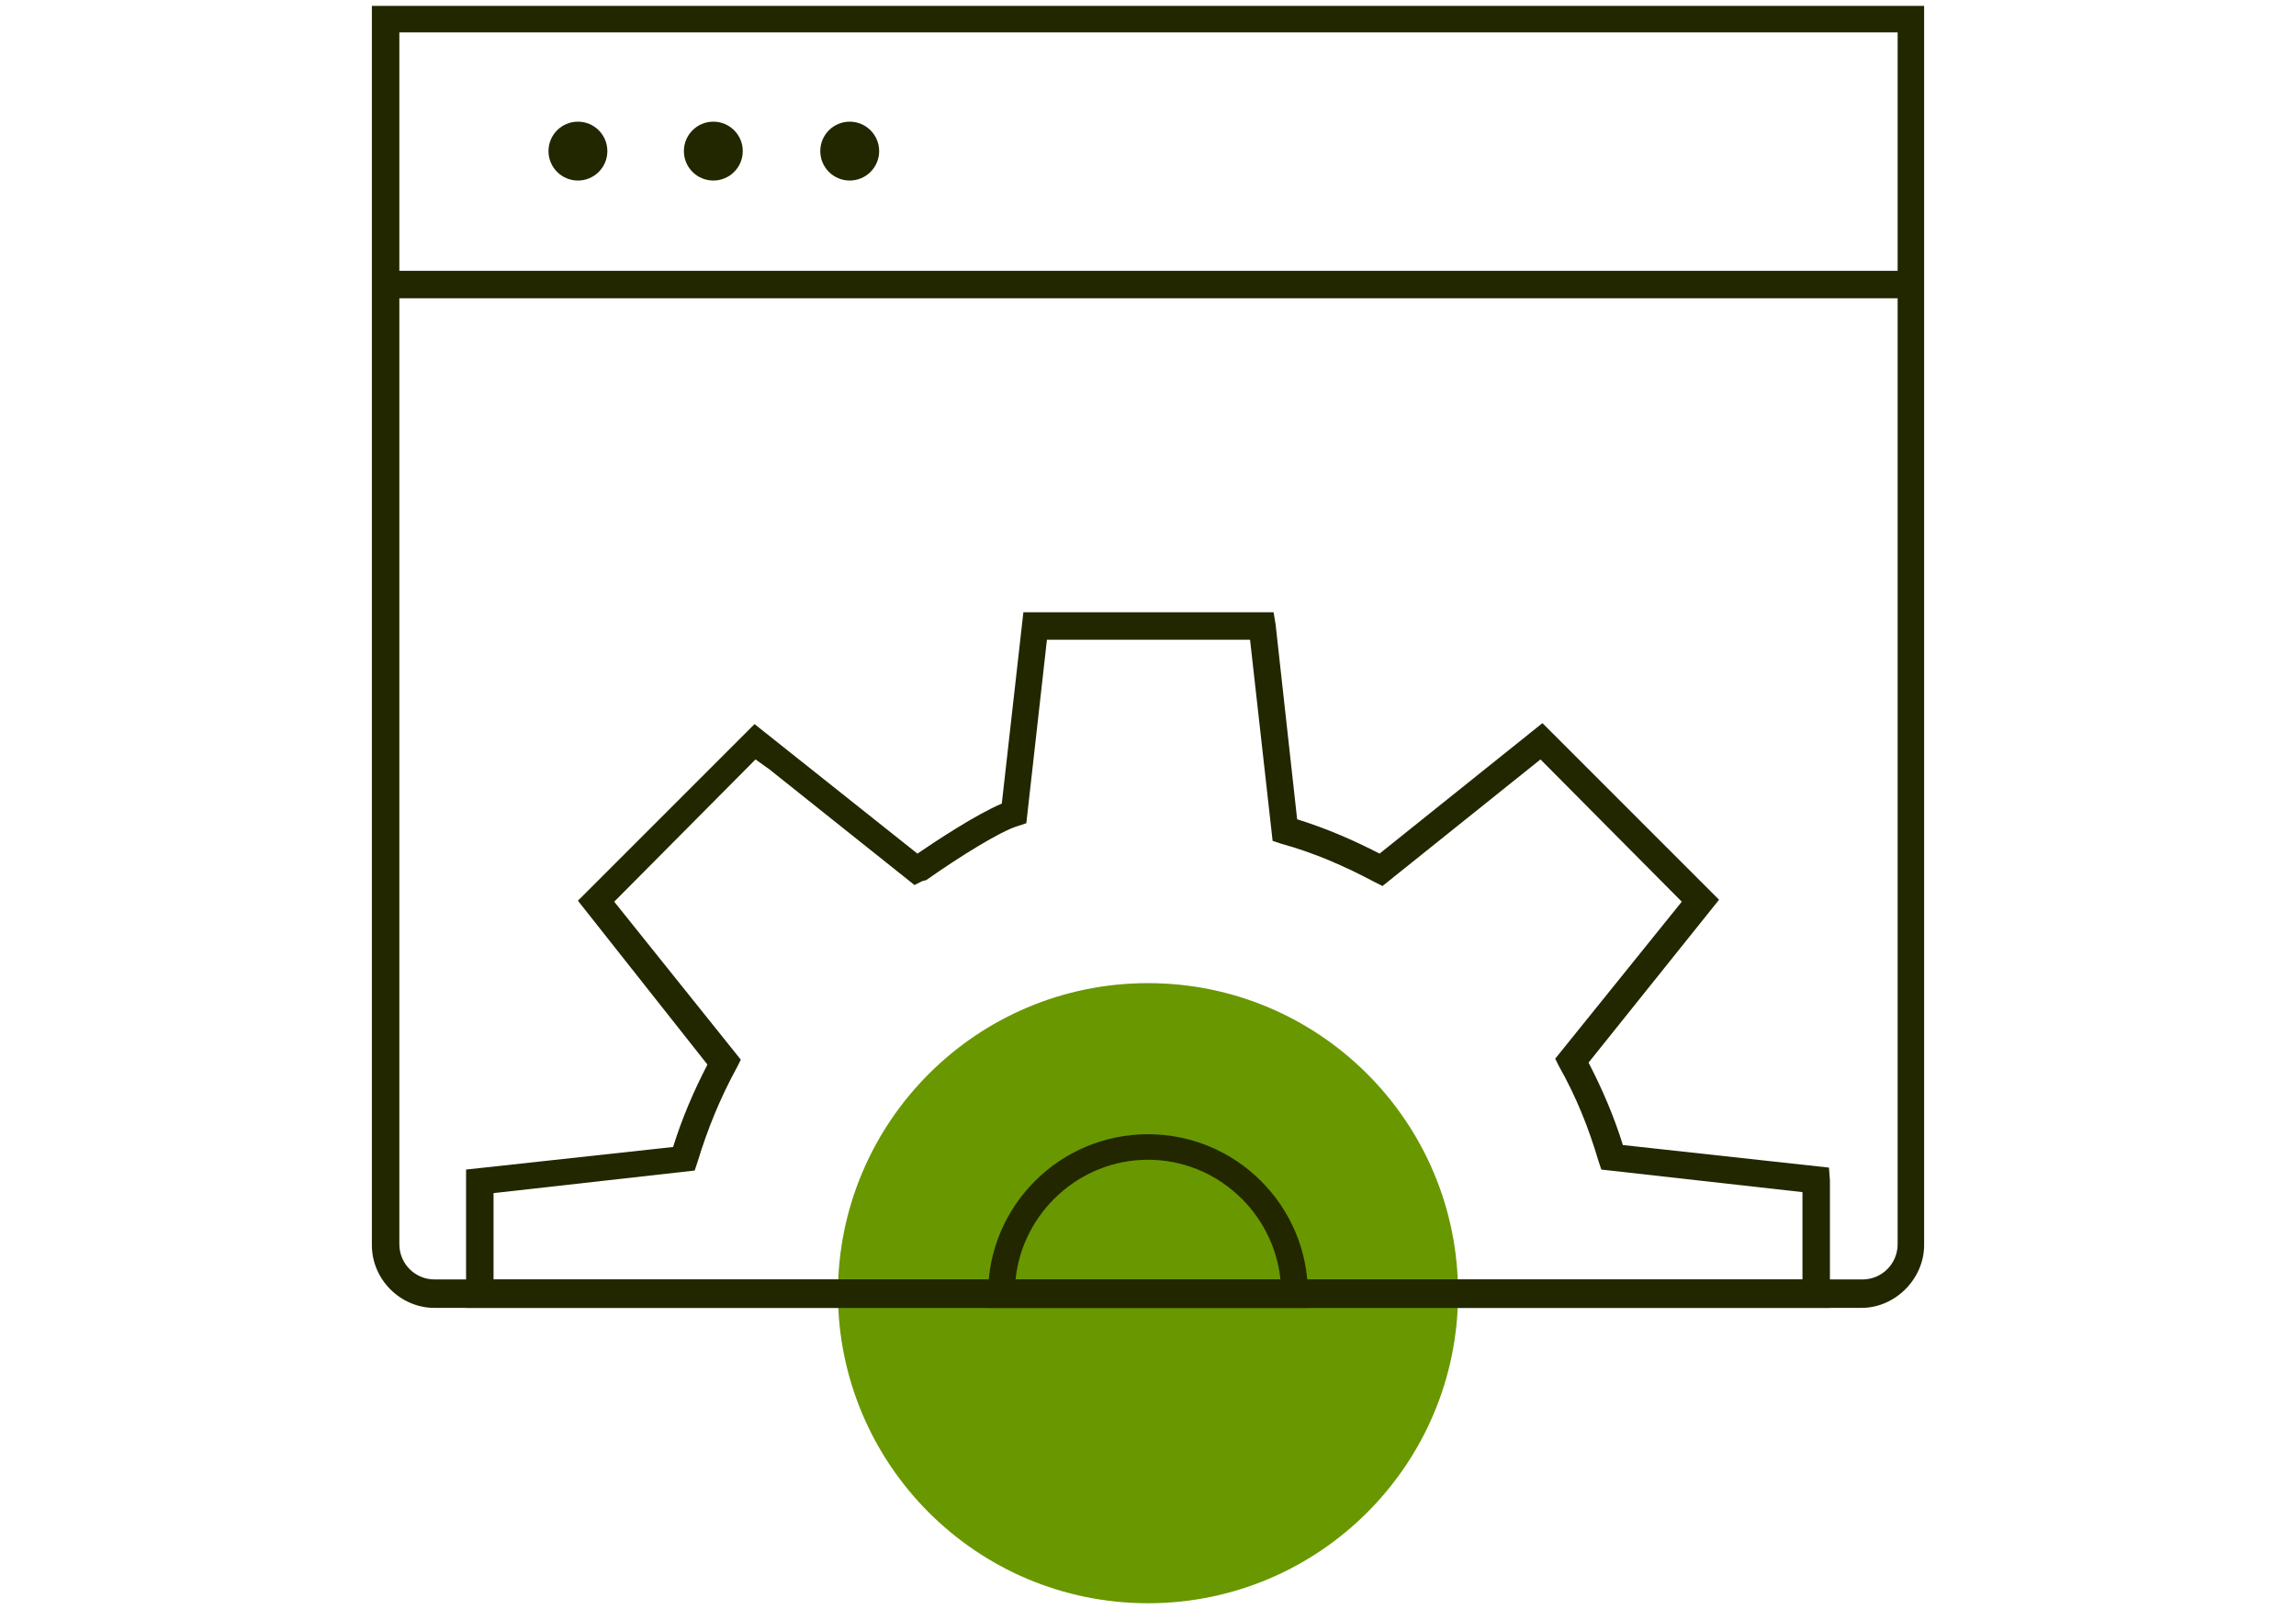
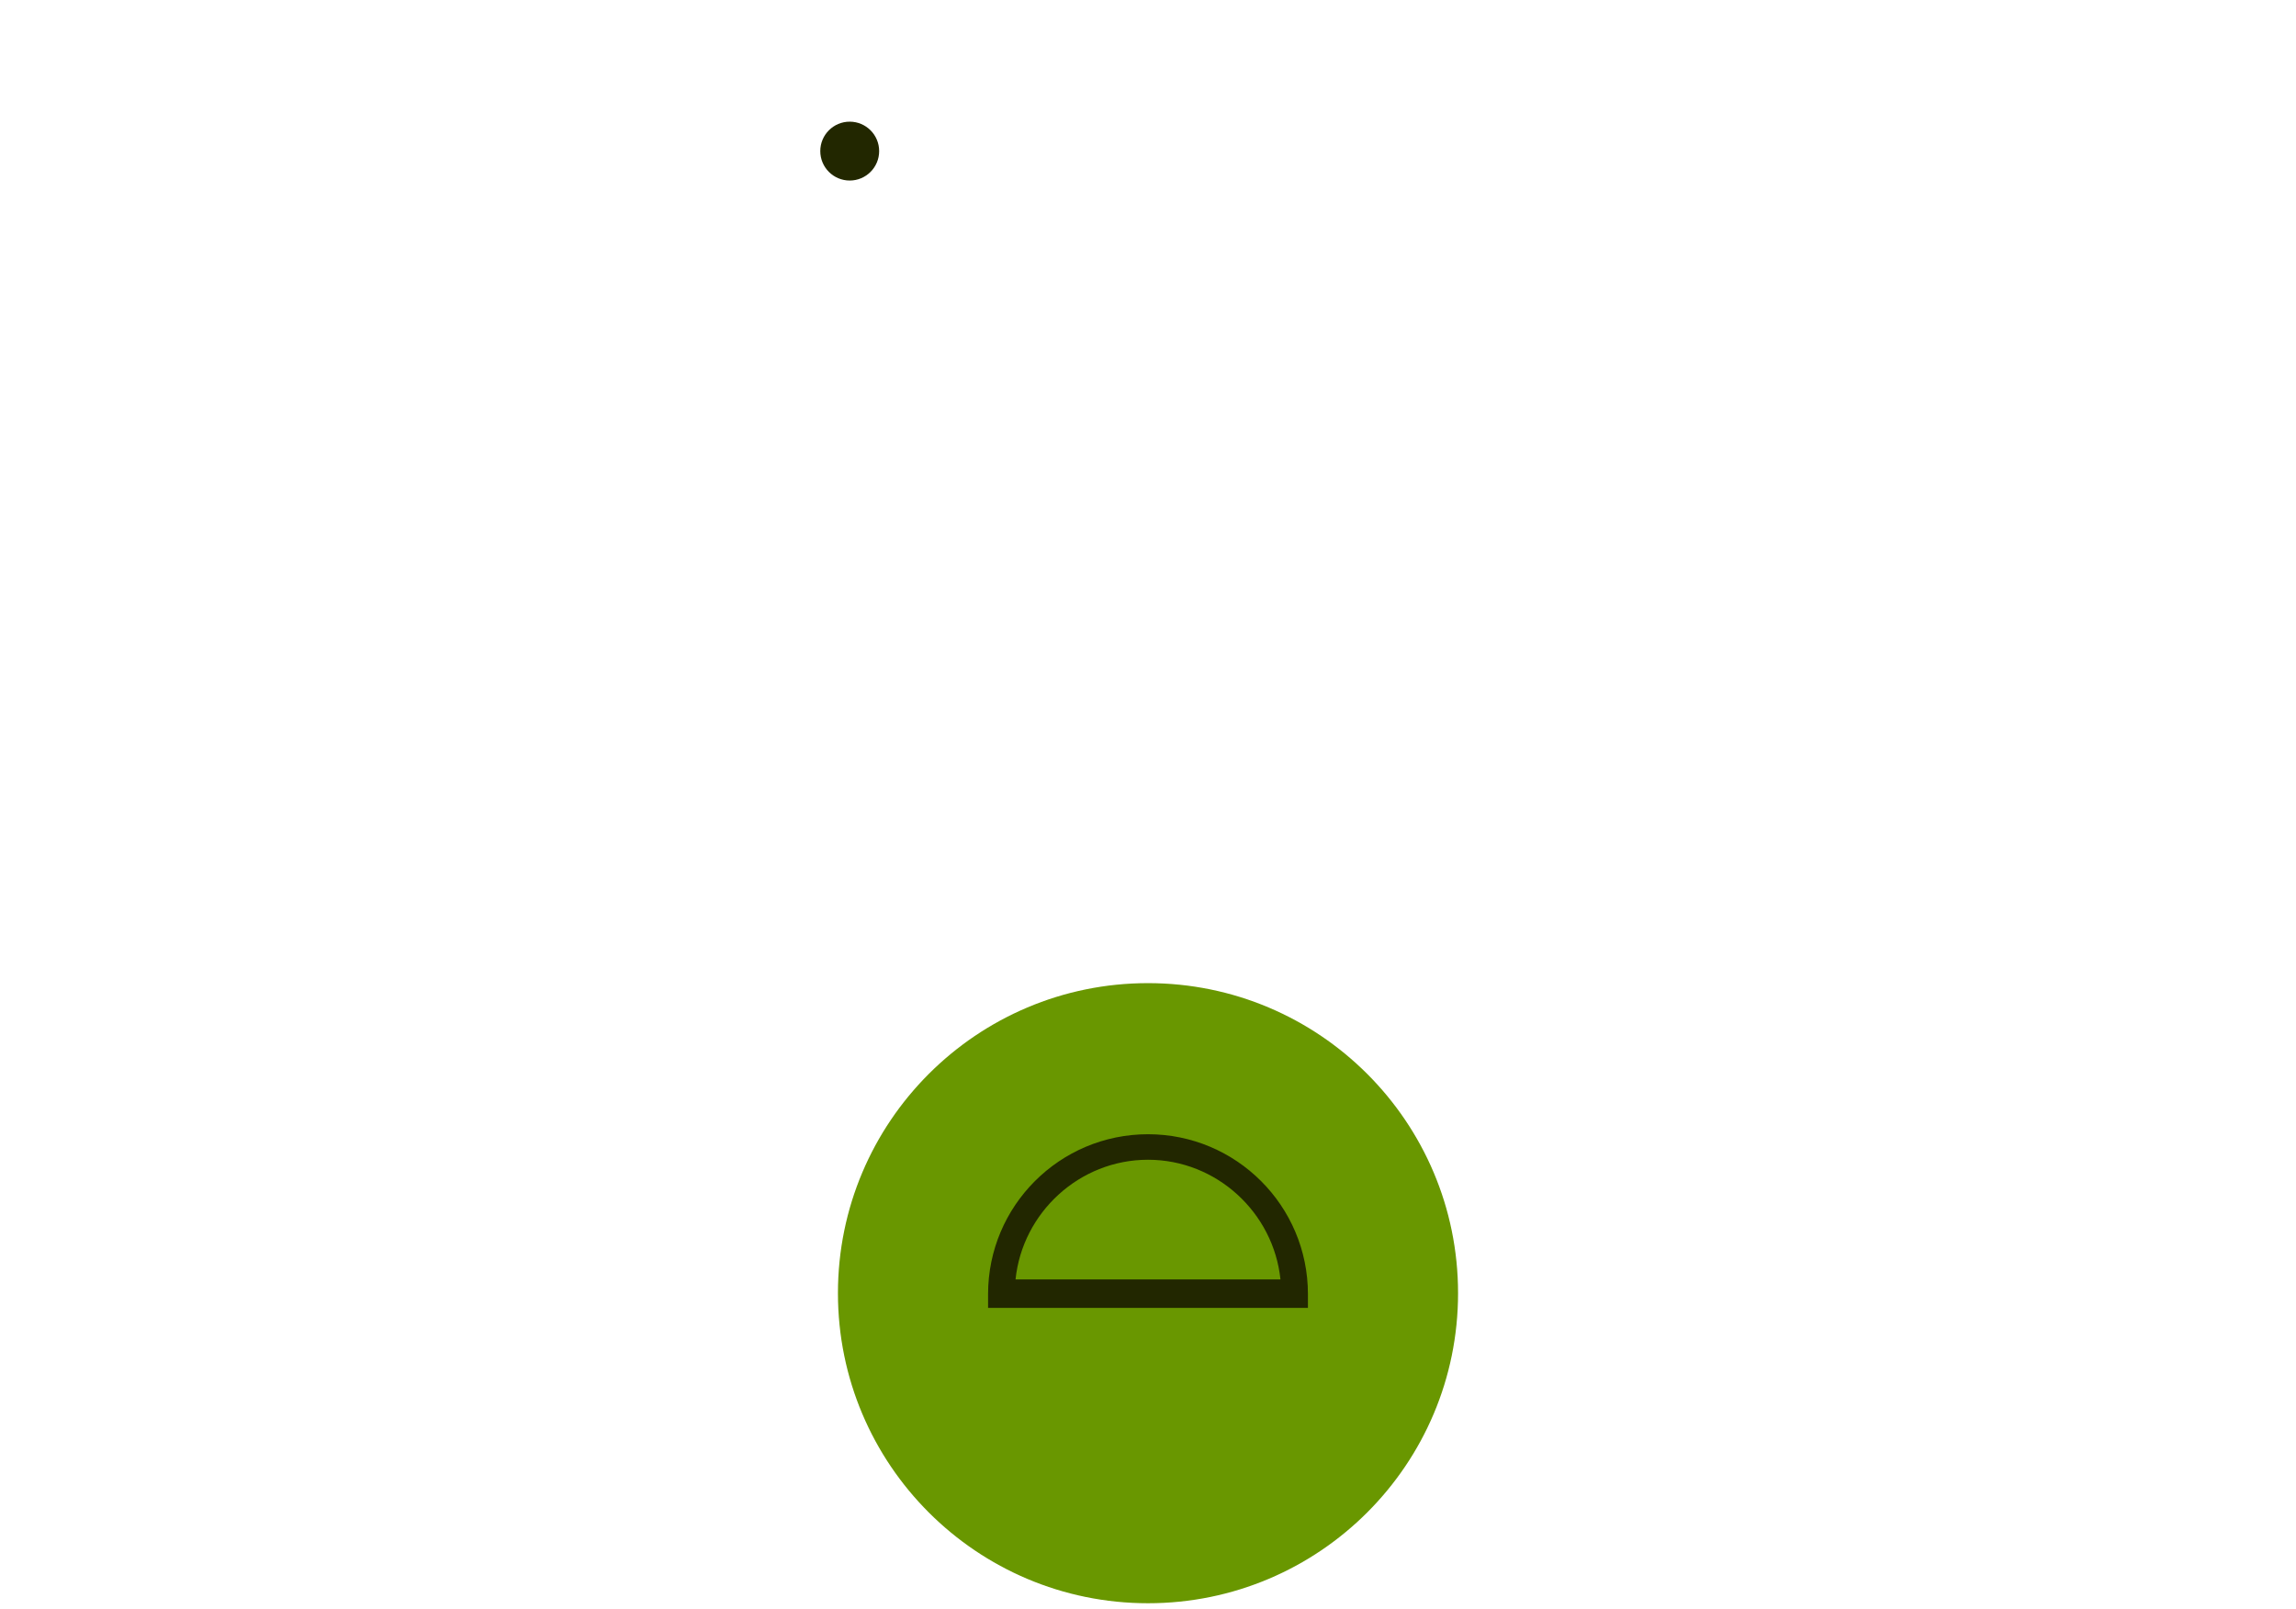
<svg xmlns="http://www.w3.org/2000/svg" version="1.1" id="Layer_1" x="0px" y="0px" viewBox="0 0 234 164" style="enable-background:new 0 0 234 164;" xml:space="preserve">
  <style type="text/css">
	.st0{fill:#699700;}
	.st1{fill:#222700;}
</style>
  <circle class="st0" cx="117" cy="131.8" r="31.6" />
-   <path class="st1" d="M186.5,133.3h-139v-14.1l21.1-2.3c0.9-2.9,2.1-5.7,3.5-8.4L58.9,91.8l18-18L93.5,87c1.9-1.3,6-4,8.6-5.1  l2.2-19.5h25.5l0.2,1.2l2.2,19.9c2.9,0.9,5.7,2.1,8.4,3.5l16.6-13.3l0.1,0.1l0.8,0.8l17.1,17.1l-13.3,16.6c1.4,2.7,2.6,5.5,3.5,8.4  l21,2.3l0.1,1.3V133.3z M50.3,130.4h133.4v-8.9l-20.5-2.3l-0.3-0.9c-1-3.4-2.3-6.6-4-9.6l-0.4-0.8l12.9-16L157,77.4l0,0l0,0  l-16.1,12.9l-0.8-0.4c-3-1.6-6.2-3-9.5-3.9l-0.9-0.3l-2.3-20.5h-20.7l-2.1,18.7l-0.9,0.3c-1.7,0.5-5.9,3.1-9.3,5.5L94,89.8l-0.8,0.4  L78.4,78.4l0,0l-1.4-1L62.6,91.9L75.5,108l-0.4,0.8c-1.7,3.1-3,6.3-4,9.6l-0.3,0.9l-20.5,2.3C50.3,121.7,50.3,130.4,50.3,130.4z" />
-   <path class="st1" d="M189.7,133.3H44.3c-3.5,0-6.4-2.9-6.4-6.4V0.6h158.2v126.3C196.1,130.3,193.2,133.3,189.7,133.3z M40.7,3.3  v123.5c0,2,1.6,3.6,3.6,3.6h145.5c2,0,3.6-1.6,3.6-3.6V3.3H40.7z" />
-   <rect x="39.3" y="27.6" class="st1" width="155.5" height="2.8" />
  <path class="st1" d="M131.9,133.3h-31.2v-1.4c0-9,7.3-16.3,16.3-16.3s16.3,7.3,16.3,16.3v1.4H131.9z M103.5,130.4h27  c-0.7-6.8-6.5-12.2-13.5-12.2S104.2,123.6,103.5,130.4z" />
  <circle class="st1" cx="86.6" cy="15.4" r="3" />
-   <circle class="st1" cx="72.7" cy="15.4" r="3" />
-   <circle class="st1" cx="58.9" cy="15.4" r="3" />
</svg>